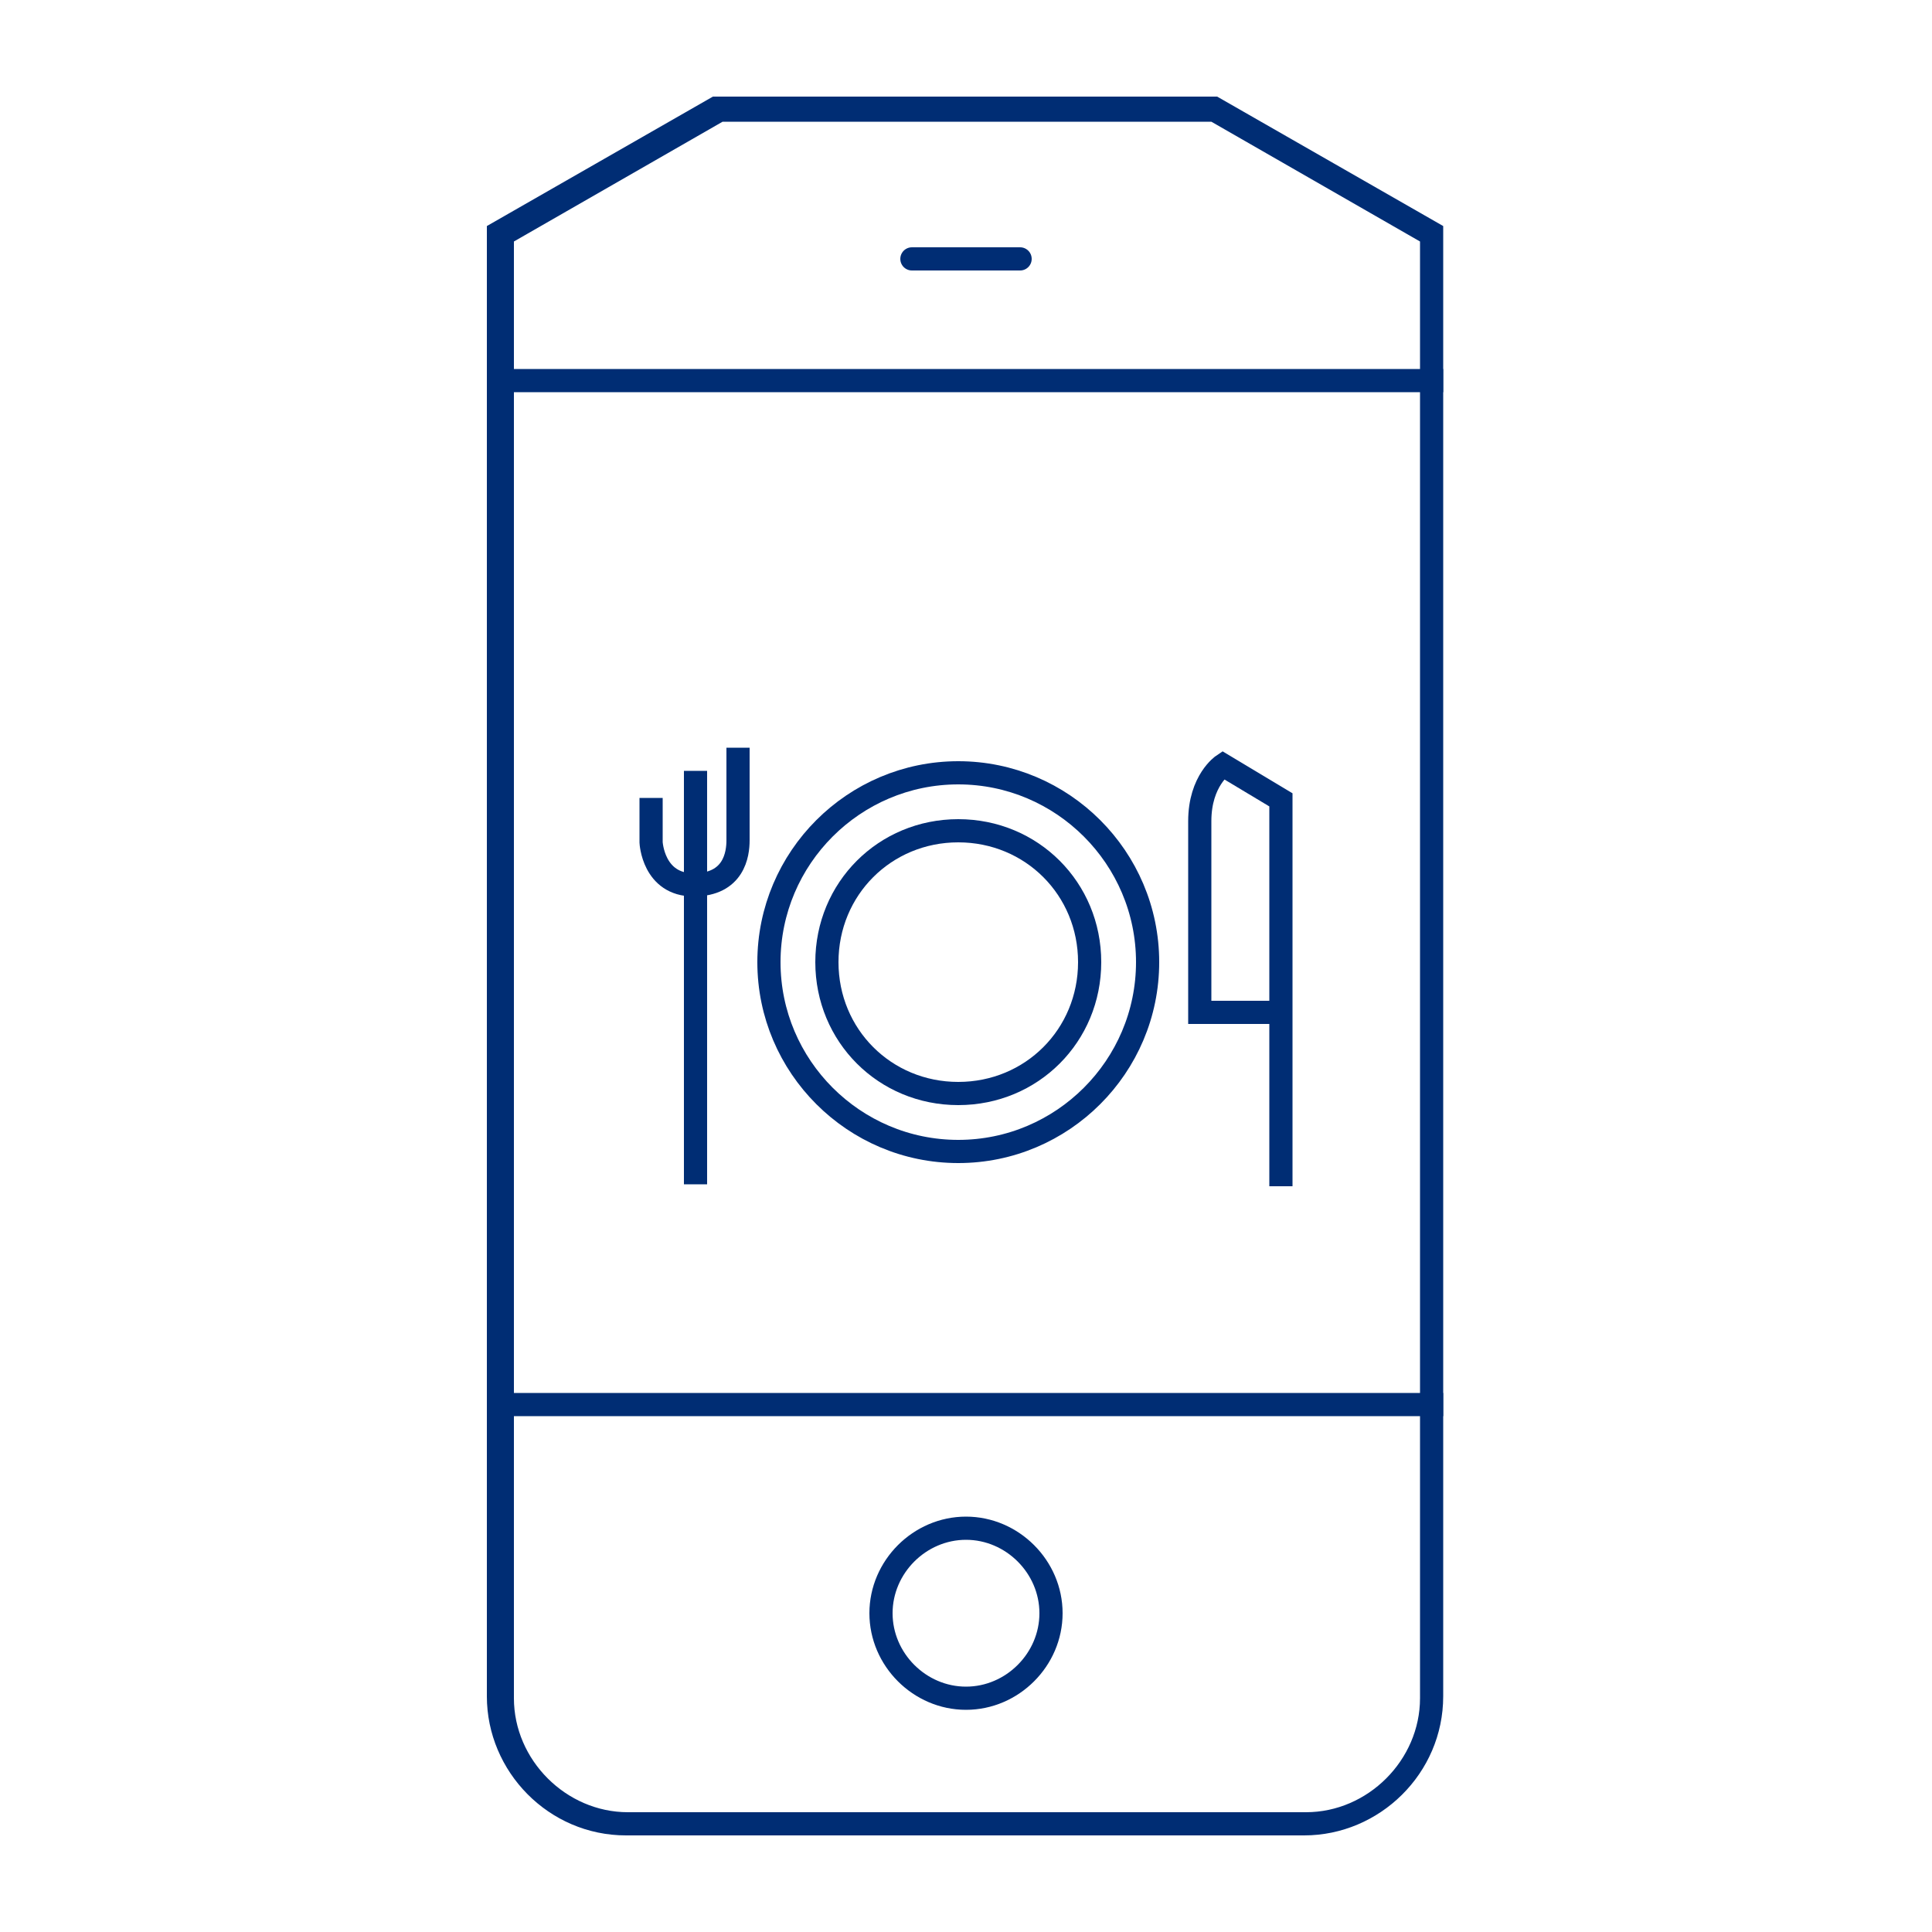
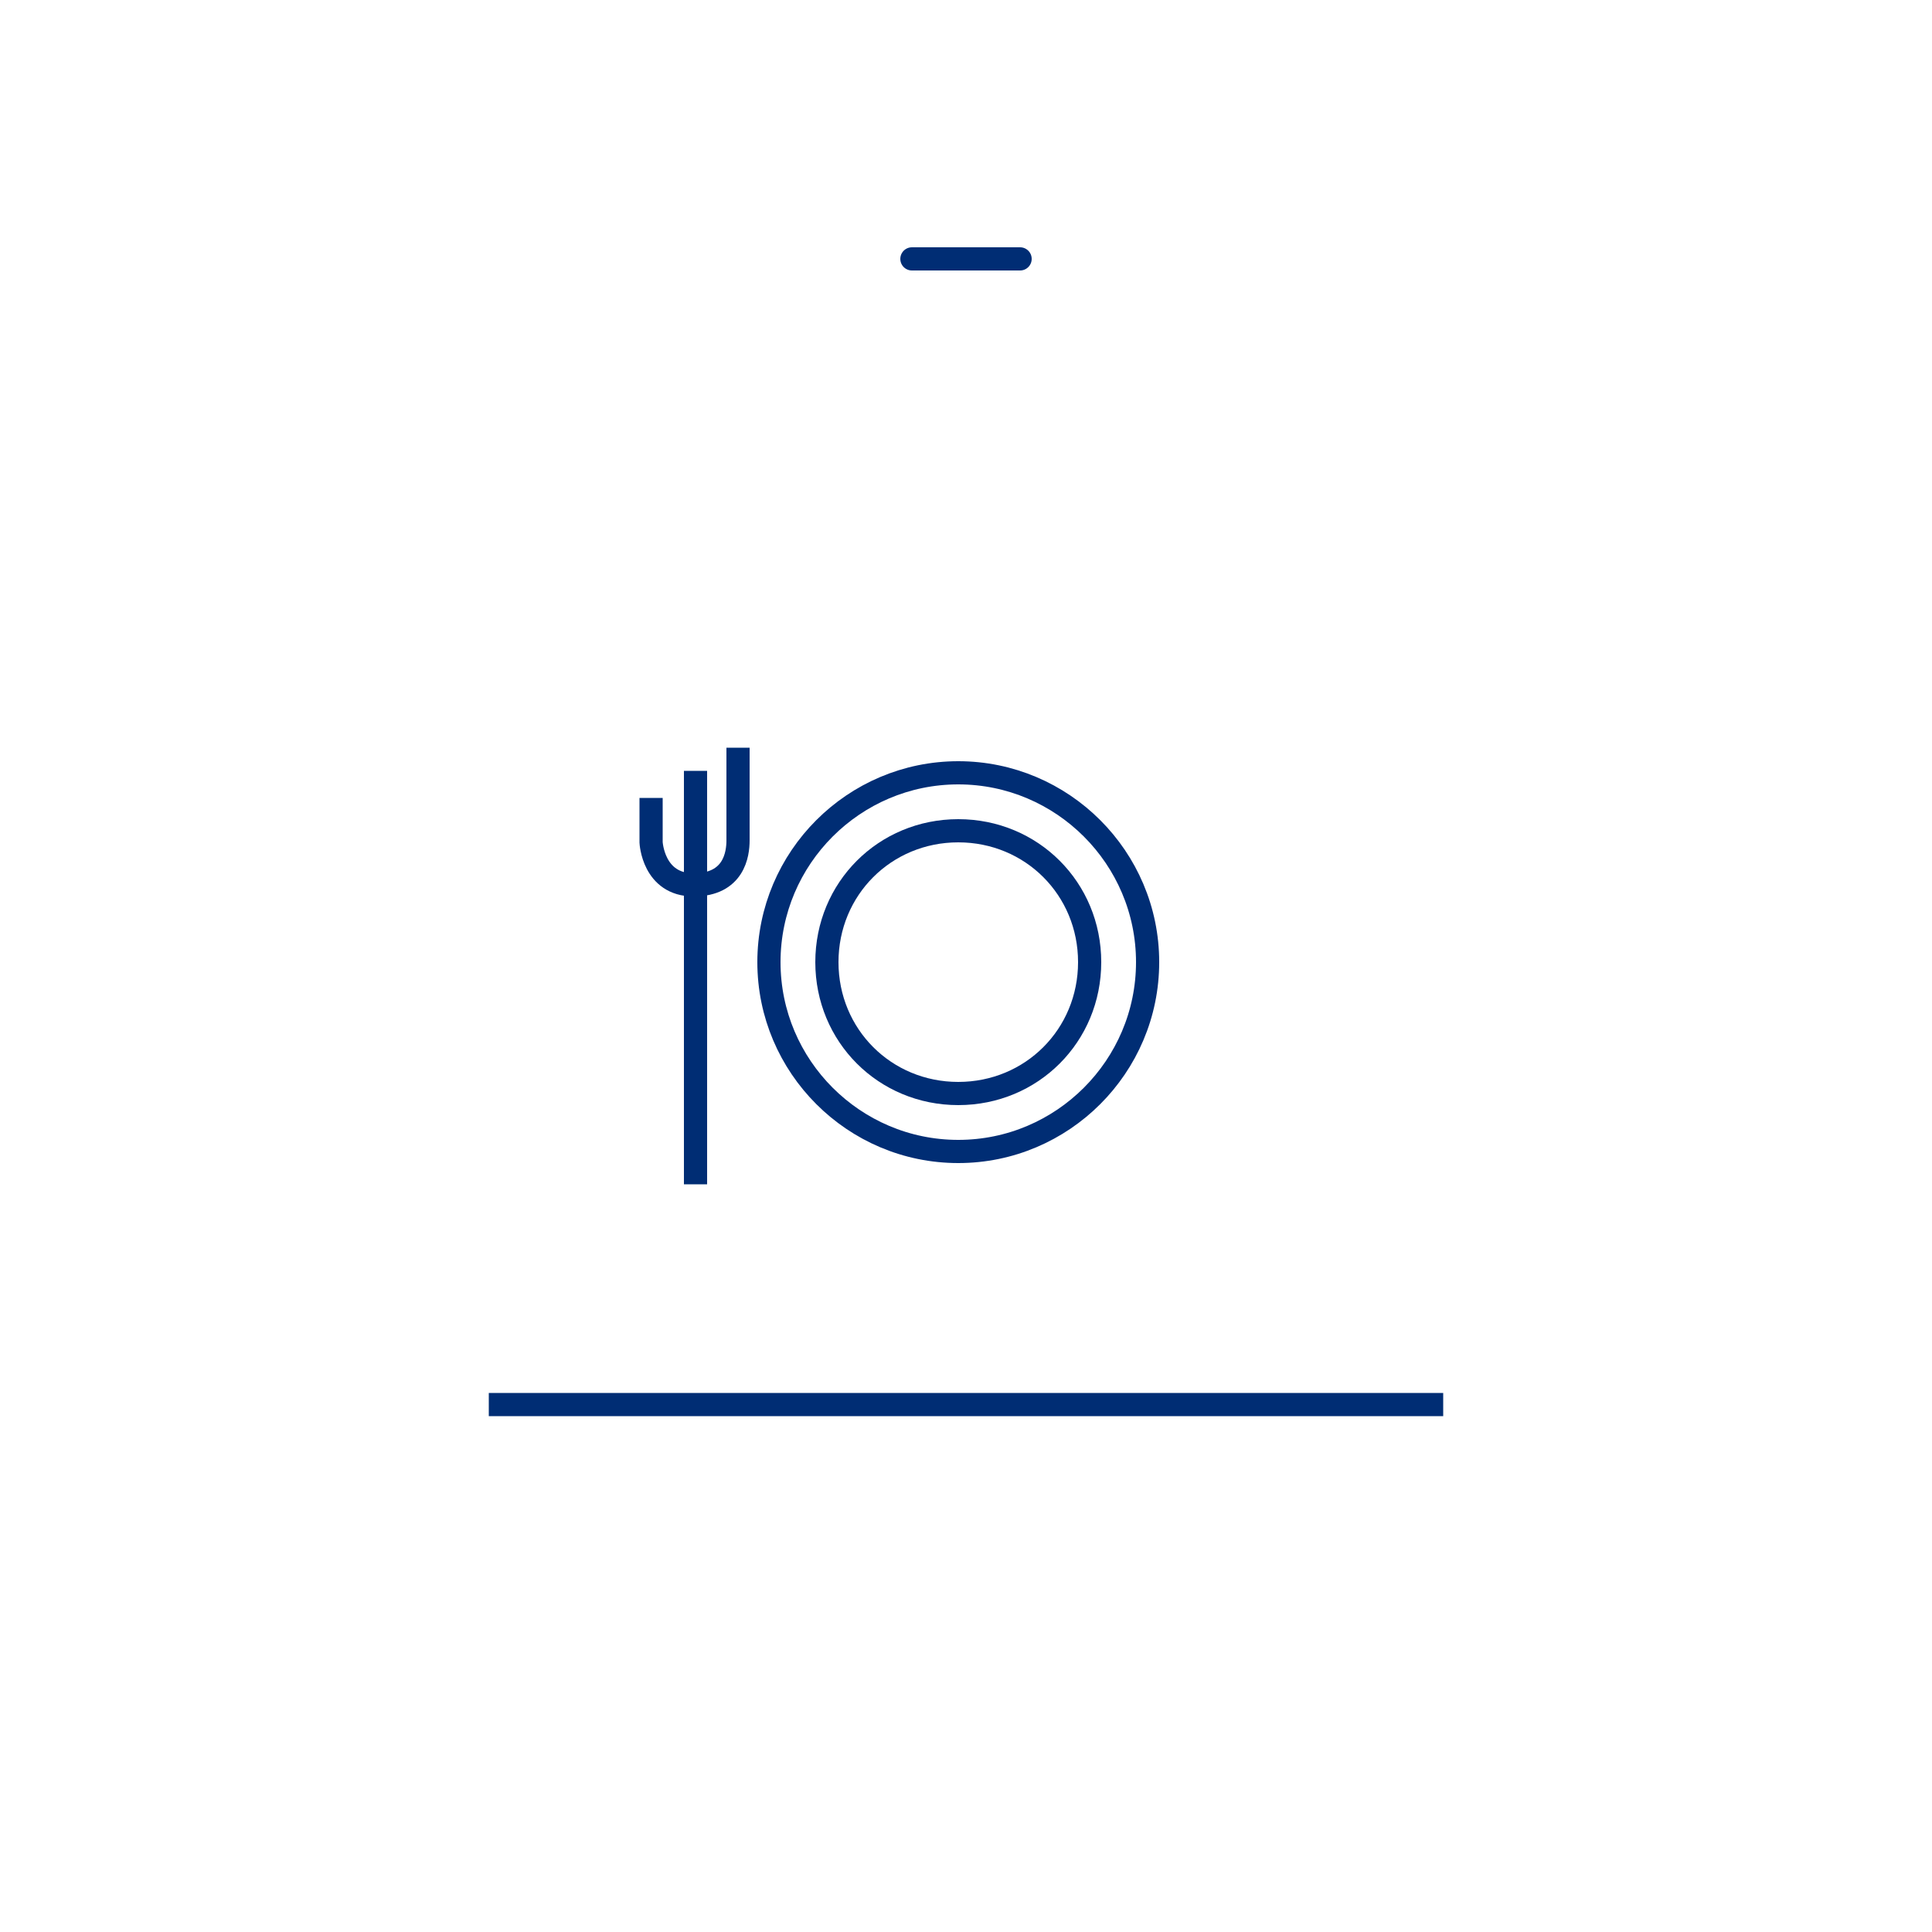
<svg xmlns="http://www.w3.org/2000/svg" version="1.2" viewBox="0 0 100 100" width="100" height="100">
  <title>talabat-feat-Blue</title>
  <style>
		.s0 { fill: #002d74 } 
		.s1 { fill: none;stroke: #002d74;stroke-miterlimit:10;stroke-width: 1.2 } 
		.s2 { fill: none;stroke: #002d74;stroke-linecap: round;stroke-miterlimit:10;stroke-width: 1.2 } 
	</style>
  <g>
-     <path class="s0" d="m63 5h-26.1l-11.7 6.7c0 0.1 0 0.3 0 0.4v75.7c0 3.9 3.2 7.2 7.2 7.2h35.1c3.9 0 7.2-3.2 7.2-7.2v-75.7c0-0.1 0-0.3 0-0.4zm-0.3 1.3l10.8 6.2v75.4c0 3.2-2.7 5.9-5.9 5.9h-35.1c-3.2 0-5.9-2.7-5.9-5.9v-75.4l10.8-6.2h25.4" />
-     <path fill-rule="evenodd" class="s1" d="m25.3 19.7h49.4" />
    <path fill-rule="evenodd" class="s2" d="m52.8 13.4h-5.6" />
    <path fill-rule="evenodd" class="s1" d="m25.3 72.7h49.4" />
-     <path fill-rule="evenodd" class="s1" d="m50 87.9c-2.4 0-4.4-2-4.4-4.4 0-2.4 2-4.4 4.4-4.4 2.4 0 4.4 2 4.4 4.4 0 2.4-2 4.4-4.4 4.4z" />
  </g>
  <g>
-     <path class="s1" d="m66.3 61.4v-20l-3-1.8c0 0-1.2 0.8-1.2 2.9v9.9h4.2" />
    <path fill-rule="evenodd" class="s1" d="m49.6 56.6c-3.8 0-6.8-3-6.8-6.8 0-3.8 3-6.8 6.8-6.8 3.8 0 6.8 3 6.8 6.8 0 3.8-3 6.8-6.8 6.8z" />
    <path fill-rule="evenodd" class="s1" d="m49.6 59.6c-5.4 0-9.8-4.4-9.8-9.8 0-5.4 4.4-9.8 9.8-9.8 5.4 0 9.8 4.4 9.8 9.8 0 5.4-4.4 9.8-9.8 9.8z" />
    <g>
      <path class="s1" d="m33.7 41.3v2.3c0 0 0.1 2.2 2.2 2.2 2.1 0 2.3-1.6 2.3-2.3v-4.8" />
      <path fill-rule="evenodd" class="s1" d="m36 39.9v21.4" />
    </g>
  </g>
</svg>